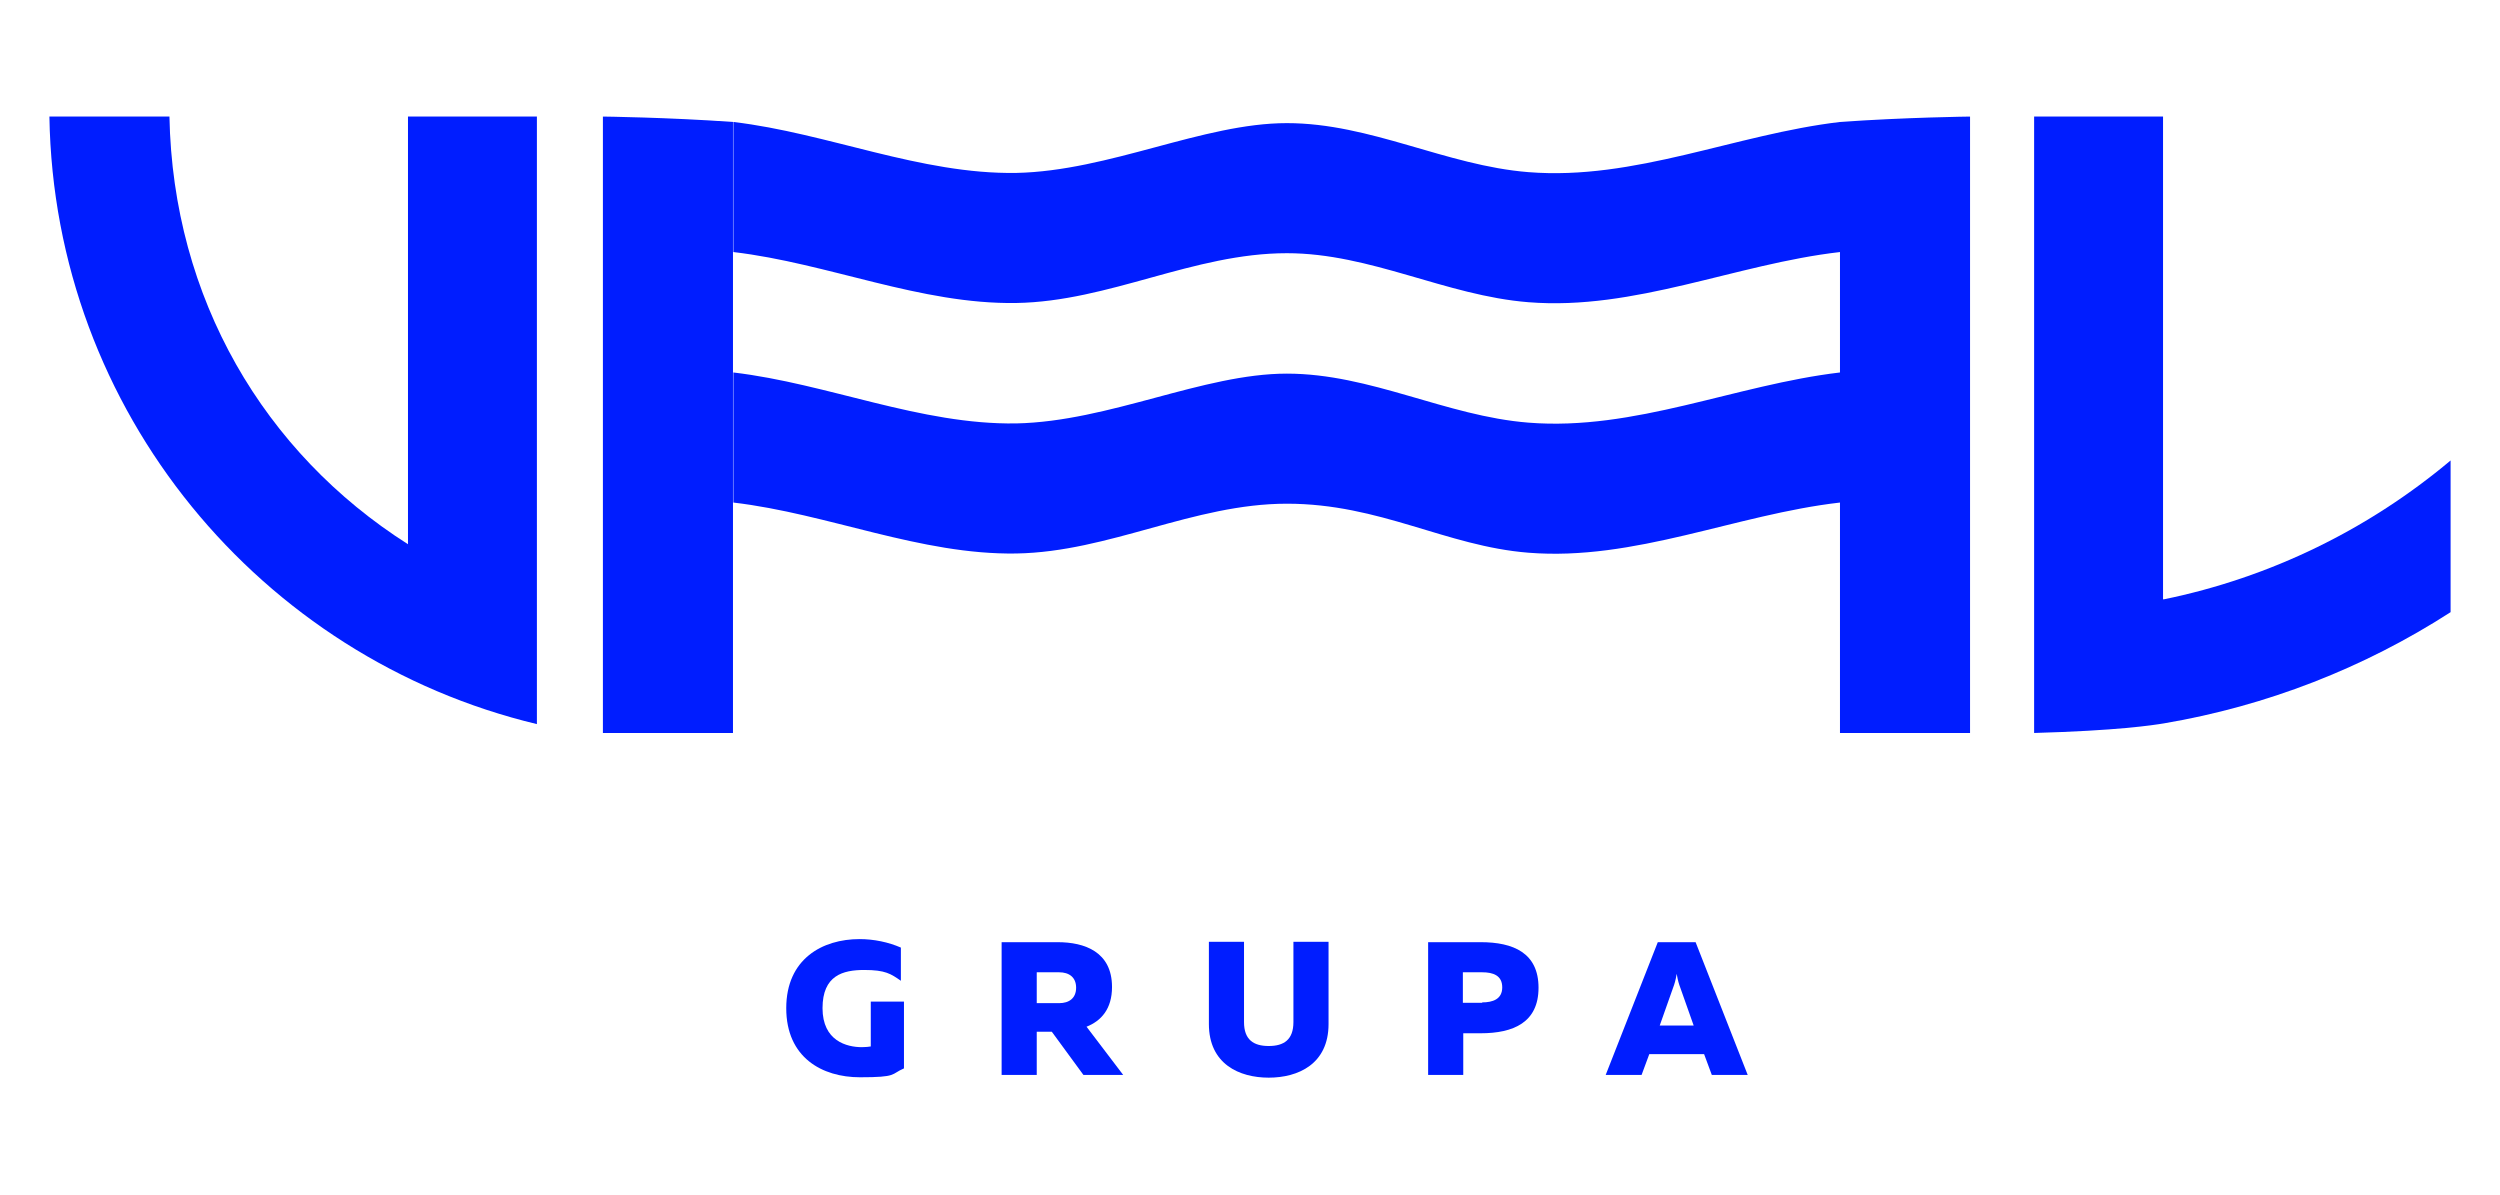
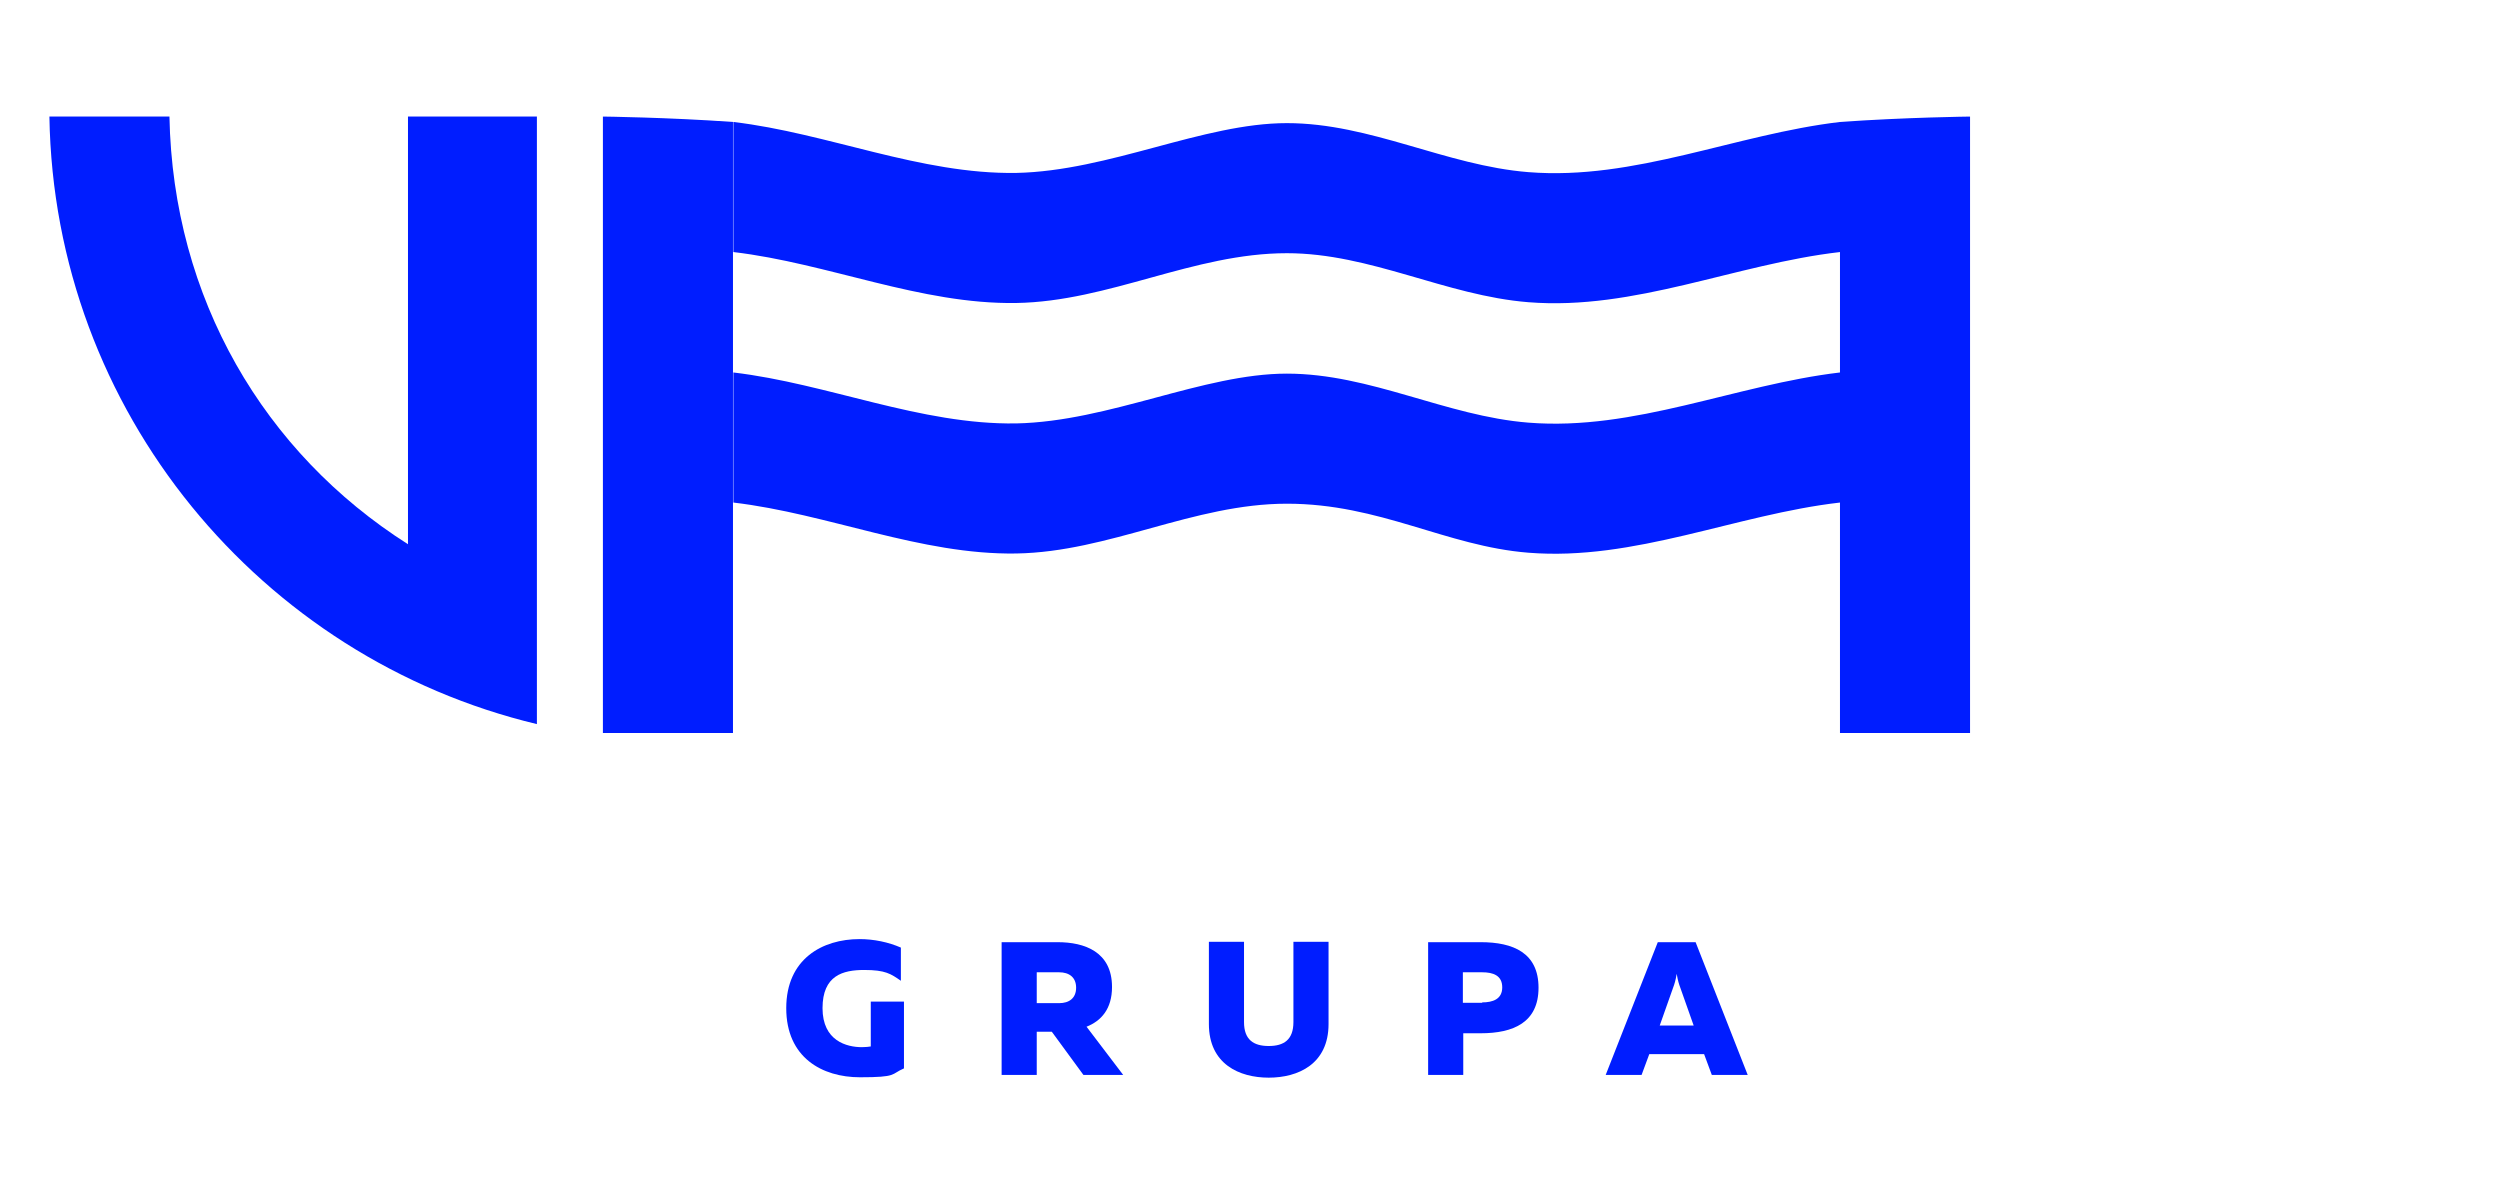
<svg xmlns="http://www.w3.org/2000/svg" version="1.1" viewBox="0 0 647.7 309.5">
  <defs>
    <style>
      .cls-1 {
        fill: #001dff;
      }
    </style>
  </defs>
  <g>
    <g id="Layer_1">
      <g>
        <path class="cls-1" d="M225.7,271.1c-.6.1-1.4.2-2.4.2-3.9,0-10.2-1.6-10.2-10.1s5.3-9.9,10.8-9.9,6.9,1,9.5,2.8v-8.6c-3.2-1.4-7-2.2-10.7-2.2-9.6,0-19,5.1-19,17.9s9.3,17.9,19.1,17.9,7.9-.8,11.4-2.3v-17.3h-8.6v11.6Z" />
        <path class="cls-1" d="M288.1,255.7c0-9.1-7.1-11.6-14.1-11.6h-14.5v34.4h9.1v-11.2h3.9l8.2,11.2h10.3l-9.5-12.5c3.8-1.5,6.6-4.6,6.6-10.3M274.4,259.9h-5.8v-8h5.8c2.6,0,4.4,1.3,4.4,4s-1.8,4-4.4,4" />
        <path class="cls-1" d="M335.1,264.8c0,4.6-2.5,6.2-6.4,6.2s-6.4-1.6-6.4-6.2v-20.8h-9.1v21.3c0,10.4,7.9,13.9,15.5,13.9s15.5-3.5,15.5-13.9v-21.3h-9.1v20.8Z" />
        <path class="cls-1" d="M383.6,244.1h-13.6v34.4h9.1v-10.8h4.5c8.5,0,15-2.8,15-11.8s-6.5-11.8-15-11.8M384,259.8h-5v-7.9h5c2.8,0,5.2.8,5.2,3.9s-2.5,3.9-5.2,3.9" />
        <path class="cls-1" d="M429.5,244.1l-13.5,34.4h9.3l2-5.4h14.2l2,5.4h9.3l-13.5-34.4h-9.8ZM430,265.7l3.5-9.9c.3-.8.6-1.7.9-3.5.3,1.8.6,2.7.9,3.5l3.5,9.9h-8.8Z" />
        <g>
          <path class="cls-1" d="M156.2,189.9h33.7V31.6c-16.8-1.2-33.7-1.4-33.7-1.4v159.7Z" />
          <path class="cls-1" d="M396,44.6c-21.4-1.7-40.9-12.7-62.6-12.7s-46,12.4-70.1,12.9c-24.8.4-48.8-10.3-73.3-13.2v33.7c24.6,2.9,48.5,13.6,73.3,13.2,24.1-.4,45.9-12.9,70.1-12.9,21.7,0,41.2,11,62.6,12.7,27.5,2.2,53.7-9.9,80.7-13v31.2c-27.1,3.2-53.2,15.2-80.7,13-21.4-1.7-40.9-12.7-62.6-12.7s-46,12.4-70.1,12.9c-24.8.4-48.8-10.3-73.3-13.2v33.7c24.6,2.9,48.5,13.6,73.3,13.2,24.1-.4,45.9-12.9,70.1-12.9s41.2,11,62.6,12.7c27.5,2.2,53.7-9.9,80.7-13v59.7h33.7V30.2s-16.9.2-33.7,1.4c-27.1,3.2-53.2,15.2-80.7,13Z" />
-           <path class="cls-1" d="M560.4,155.2V30.2h-33.4v159.7c21.5-.6,30.7-2,33.7-2.5,26.5-4.5,51.7-14.3,74.2-28.8v-39.3c-21.1,17.7-46.5,30.3-74.4,36Z" />
          <path class="cls-1" d="M105.7,141c-37.3-23.7-60.9-63.7-61.8-110.8H12.8c1.2,76.4,54.8,140.3,126.3,157.4V30.2h-33.4v110.8Z" />
        </g>
      </g>
    </g>
  </g>
</svg>